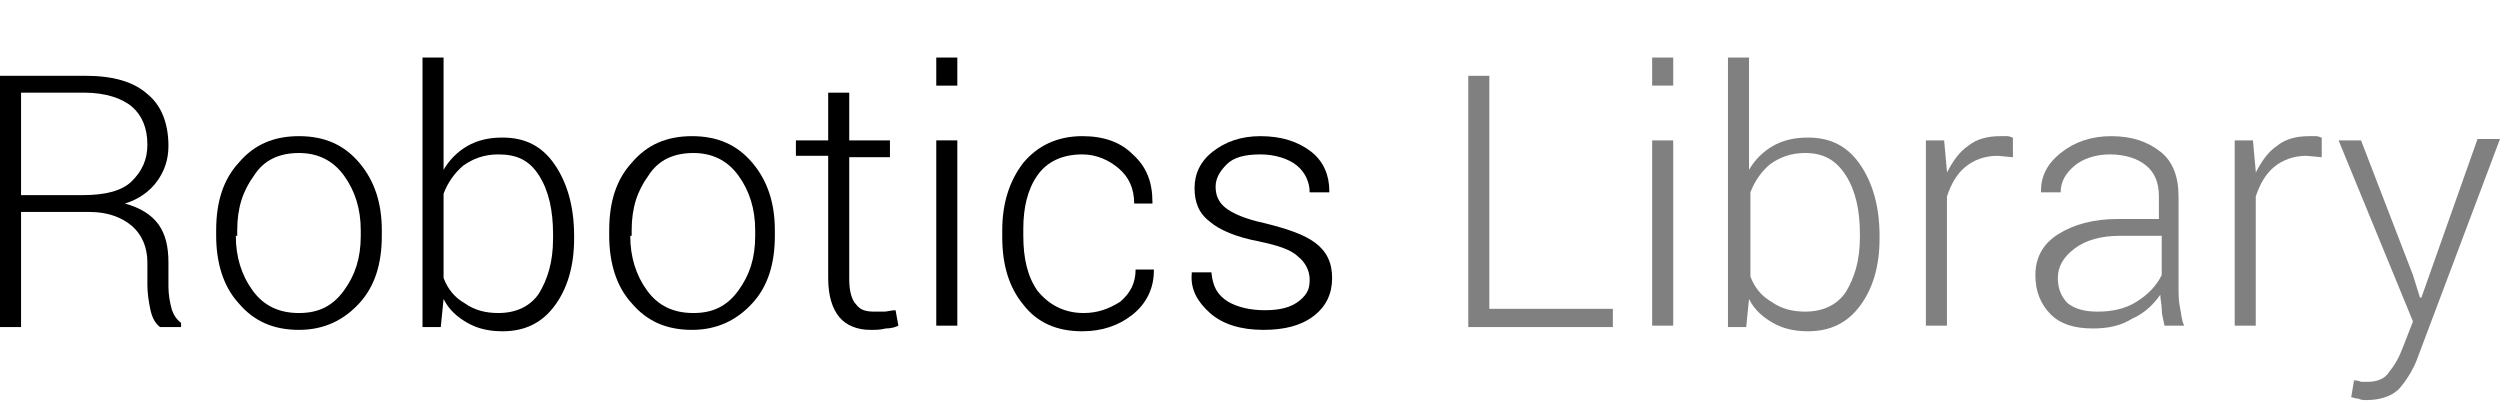
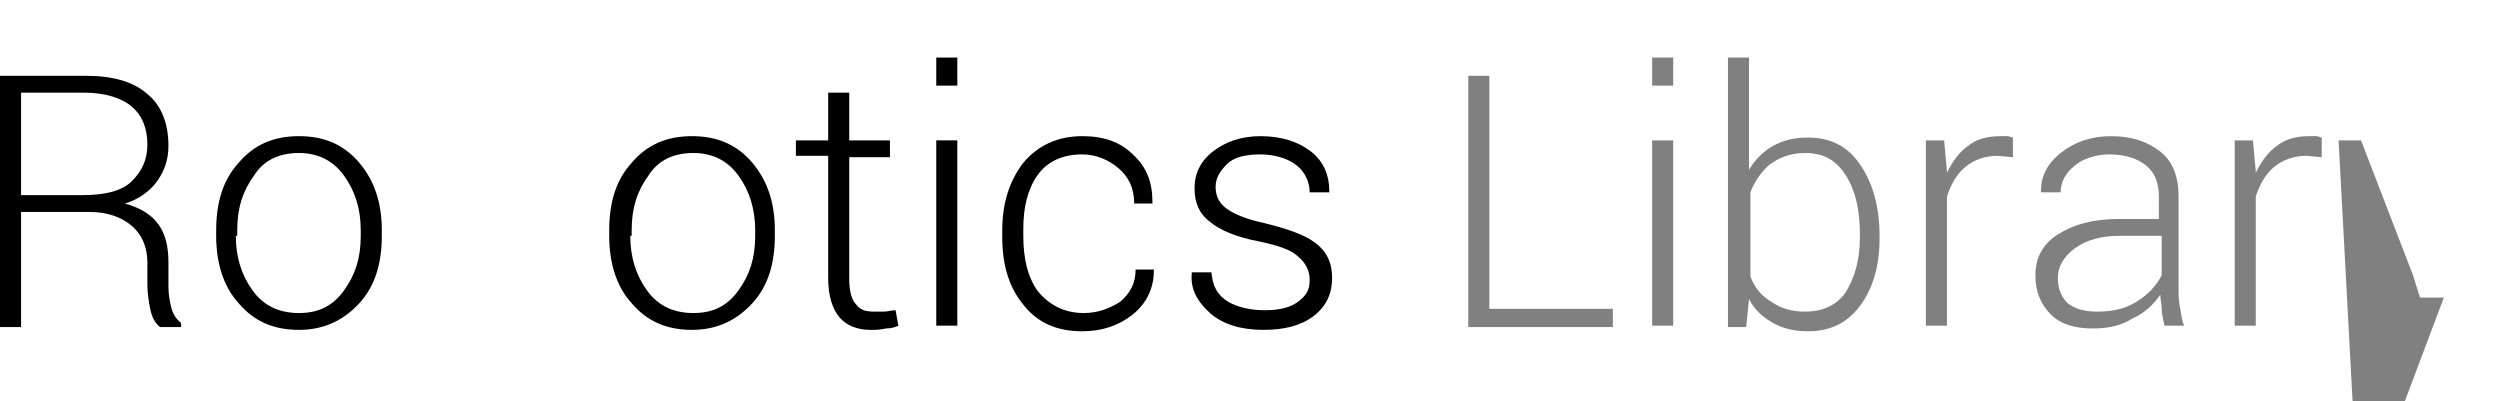
<svg xmlns="http://www.w3.org/2000/svg" version="1.1" id="Layer_2" x="0px" y="0px" viewBox="0 0 178.1 28.6" style="enable-background:new 0 0 178.1 28.6;" xml:space="preserve">
  <style type="text/css">
	.st0{fill:#808080;}
</style>
  <g>
    <path d="M1.5,15.2v8.1H0V5.4h6.1c1.9,0,3.4,0.4,4.4,1.3c1,0.8,1.5,2.1,1.5,3.7c0,1-0.3,1.8-0.8,2.5s-1.3,1.3-2.3,1.6   c1.1,0.3,1.9,0.8,2.4,1.5c0.5,0.7,0.7,1.6,0.7,2.7v1.7c0,0.6,0.1,1.1,0.2,1.5c0.1,0.4,0.3,0.8,0.7,1.1v0.3h-1.5   C11,23,10.8,22.5,10.7,22c-0.1-0.5-0.2-1.1-0.2-1.7v-1.6c0-1.1-0.4-2-1.1-2.6c-0.7-0.6-1.7-1-3-1H1.5z M1.5,13.9h4.4   c1.6,0,2.8-0.3,3.5-1c0.7-0.7,1.1-1.5,1.1-2.6c0-1.2-0.4-2.1-1.1-2.7s-1.9-1-3.4-1H1.5V13.9z" />
    <path d="M15.4,16.4c0-2,0.5-3.6,1.6-4.8c1.1-1.3,2.5-1.9,4.3-1.9c1.8,0,3.2,0.6,4.3,1.9c1.1,1.3,1.6,2.9,1.6,4.8v0.4   c0,2-0.5,3.6-1.6,4.8s-2.5,1.9-4.3,1.9c-1.8,0-3.2-0.6-4.3-1.9c-1.1-1.2-1.6-2.9-1.6-4.8V16.4z M16.8,16.8c0,1.5,0.4,2.8,1.2,3.9   s1.9,1.6,3.3,1.6c1.4,0,2.4-0.5,3.2-1.6s1.2-2.3,1.2-3.9v-0.4c0-1.5-0.4-2.8-1.2-3.9c-0.8-1.1-1.9-1.6-3.2-1.6   c-1.4,0-2.5,0.5-3.2,1.6c-0.8,1.1-1.2,2.3-1.2,3.9V16.8z" />
-     <path d="M40.9,17c0,2-0.5,3.6-1.4,4.8c-0.9,1.2-2.1,1.8-3.7,1.8c-1,0-1.8-0.2-2.5-0.6c-0.7-0.4-1.3-0.9-1.7-1.7l-0.2,2h-1.3V4.1   h1.5v8c0.4-0.7,1-1.3,1.7-1.7c0.7-0.4,1.5-0.6,2.5-0.6c1.6,0,2.8,0.6,3.7,1.9c0.9,1.3,1.4,3,1.4,5.1V17z M39.4,16.7   c0-1.7-0.3-3.1-1-4.2S36.8,11,35.5,11c-1,0-1.8,0.3-2.5,0.8c-0.6,0.5-1.1,1.2-1.4,2v6c0.3,0.8,0.8,1.4,1.5,1.8   c0.7,0.5,1.5,0.7,2.4,0.7c1.3,0,2.3-0.5,2.9-1.4c0.6-1,1-2.2,1-3.9V16.7z" />
    <path d="M43.4,16.4c0-2,0.5-3.6,1.6-4.8c1.1-1.3,2.5-1.9,4.3-1.9c1.8,0,3.2,0.6,4.3,1.9c1.1,1.3,1.6,2.9,1.6,4.8v0.4   c0,2-0.5,3.6-1.6,4.8s-2.5,1.9-4.3,1.9c-1.8,0-3.2-0.6-4.3-1.9c-1.1-1.2-1.6-2.9-1.6-4.8V16.4z M44.9,16.8c0,1.5,0.4,2.8,1.2,3.9   s1.9,1.6,3.3,1.6c1.4,0,2.4-0.5,3.2-1.6s1.2-2.3,1.2-3.9v-0.4c0-1.5-0.4-2.8-1.2-3.9c-0.8-1.1-1.9-1.6-3.2-1.6   c-1.4,0-2.5,0.5-3.2,1.6c-0.8,1.1-1.2,2.3-1.2,3.9V16.8z" />
    <path d="M60.5,6.6V10h2.9v1.2h-2.9v8.7c0,0.9,0.2,1.5,0.5,1.8c0.3,0.4,0.7,0.5,1.3,0.5c0.2,0,0.5,0,0.7,0c0.2,0,0.5-0.1,0.8-0.1   l0.2,1.1c-0.2,0.1-0.5,0.2-0.9,0.2c-0.4,0.1-0.7,0.1-1.1,0.1c-0.9,0-1.7-0.3-2.2-0.9C59.3,22,59,21.1,59,19.8v-8.7h-2.3V10H59V6.6   H60.5z" />
    <path d="M68.2,6.1h-1.5V4.1h1.5V6.1z M68.2,23.2h-1.5V10h1.5V23.2z" />
    <path d="M77.2,22.3c1,0,1.8-0.3,2.6-0.8c0.7-0.6,1.1-1.3,1.1-2.3h1.3l0,0.1c0,1.2-0.5,2.3-1.5,3.1c-1,0.8-2.2,1.2-3.6,1.2   c-1.8,0-3.2-0.6-4.2-1.9c-1-1.2-1.5-2.8-1.5-4.8v-0.5c0-1.9,0.5-3.5,1.5-4.8c1-1.2,2.4-1.9,4.2-1.9c1.5,0,2.7,0.4,3.6,1.3   c1,0.9,1.4,2,1.4,3.4l0,0.1h-1.3c0-1.1-0.4-1.9-1.1-2.5s-1.6-1-2.6-1c-1.4,0-2.5,0.5-3.2,1.5c-0.7,1-1,2.3-1,3.8v0.5   c0,1.6,0.3,2.9,1,3.9C74.7,21.7,75.8,22.3,77.2,22.3z" />
    <path d="M93.3,19.9c0-0.6-0.3-1.2-0.8-1.6c-0.5-0.5-1.4-0.8-2.8-1.1c-1.6-0.3-2.8-0.8-3.5-1.4c-0.8-0.6-1.1-1.4-1.1-2.4   c0-1,0.4-1.9,1.3-2.6c0.9-0.7,2-1.1,3.4-1.1c1.5,0,2.7,0.4,3.6,1.1c0.9,0.7,1.3,1.7,1.3,2.8l0,0.1h-1.4c0-0.7-0.3-1.4-0.9-1.9   S90.8,11,89.8,11c-1.1,0-1.9,0.2-2.4,0.7c-0.5,0.5-0.8,1-0.8,1.6c0,0.6,0.2,1.1,0.7,1.5s1.4,0.8,2.8,1.1c1.6,0.4,2.8,0.8,3.6,1.4   c0.8,0.6,1.2,1.4,1.2,2.5c0,1.1-0.4,2-1.3,2.7c-0.9,0.7-2.1,1-3.6,1c-1.6,0-2.9-0.4-3.8-1.2s-1.4-1.7-1.3-2.8l0-0.1h1.4   c0.1,1,0.4,1.6,1.2,2.1c0.7,0.4,1.6,0.6,2.6,0.6c1.1,0,1.9-0.2,2.5-0.7S93.3,20.5,93.3,19.9z" />
    <path class="st0" d="M106.1,22h8.8v1.3h-10.3V5.4h1.5V22z" />
    <path class="st0" d="M119.2,6.1h-1.5V4.1h1.5V6.1z M119.2,23.2h-1.5V10h1.5V23.2z" />
    <path class="st0" d="M133.9,17c0,2-0.5,3.6-1.4,4.8c-0.9,1.2-2.1,1.8-3.7,1.8c-1,0-1.8-0.2-2.5-0.6c-0.7-0.4-1.3-0.9-1.7-1.7   l-0.2,2h-1.3V4.1h1.5v8c0.4-0.7,1-1.3,1.7-1.7c0.7-0.4,1.5-0.6,2.5-0.6c1.6,0,2.8,0.6,3.7,1.9c0.9,1.3,1.4,3,1.4,5.1V17z    M132.5,16.7c0-1.7-0.3-3.1-1-4.2s-1.6-1.6-2.9-1.6c-1,0-1.8,0.3-2.5,0.8c-0.6,0.5-1.1,1.2-1.4,2v6c0.3,0.8,0.8,1.4,1.5,1.8   c0.7,0.5,1.5,0.7,2.4,0.7c1.3,0,2.3-0.5,2.9-1.4c0.6-1,1-2.2,1-3.9V16.7z" />
    <path class="st0" d="M143.4,11.2l-1.1-0.1c-0.9,0-1.7,0.3-2.3,0.8c-0.6,0.5-1,1.2-1.3,2.1v9.2h-1.5V10h1.3l0.2,2.2v0.1   c0.4-0.8,0.9-1.5,1.5-1.9c0.6-0.5,1.4-0.7,2.3-0.7c0.2,0,0.4,0,0.5,0c0.2,0,0.3,0.1,0.4,0.1L143.4,11.2z" />
    <path class="st0" d="M154.2,23.2c-0.1-0.5-0.2-0.8-0.2-1.2c0-0.3-0.1-0.7-0.1-1c-0.5,0.7-1.1,1.3-2,1.7c-0.8,0.5-1.7,0.7-2.8,0.7   c-1.3,0-2.3-0.3-3-1c-0.7-0.7-1.1-1.6-1.1-2.8c0-1.2,0.5-2.2,1.6-2.9c1.1-0.7,2.5-1.1,4.3-1.1h2.9V14c0-1-0.3-1.7-0.9-2.2   s-1.5-0.8-2.6-0.8c-1,0-1.9,0.3-2.5,0.8s-1,1.1-1,1.9l-1.4,0l0-0.1c0-1,0.4-1.9,1.4-2.7c1-0.8,2.2-1.2,3.6-1.2   c1.5,0,2.6,0.4,3.5,1.1c0.9,0.7,1.3,1.8,1.3,3.2v6.5c0,0.5,0,0.9,0.1,1.4c0.1,0.4,0.1,0.9,0.3,1.3H154.2z M149.4,22.2   c1.1,0,2-0.2,2.8-0.7s1.4-1.1,1.8-1.9v-2.8h-3c-1.3,0-2.4,0.3-3.2,0.9s-1.2,1.3-1.2,2.1c0,0.7,0.2,1.3,0.7,1.8   C147.8,22,148.5,22.2,149.4,22.2z" />
    <path class="st0" d="M165.4,11.2l-1.1-0.1c-0.9,0-1.7,0.3-2.3,0.8c-0.6,0.5-1,1.2-1.3,2.1v9.2h-1.5V10h1.3l0.2,2.2v0.1   c0.4-0.8,0.9-1.5,1.5-1.9c0.6-0.5,1.4-0.7,2.3-0.7c0.2,0,0.4,0,0.5,0c0.2,0,0.3,0.1,0.4,0.1L165.4,11.2z" />
-     <path class="st0" d="M171.9,19.6l0.5,1.6h0.1l4-11.3h1.6l-5.8,15.4c-0.3,0.9-0.8,1.7-1.3,2.3s-1.4,0.9-2.4,0.9   c-0.2,0-0.4,0-0.6-0.1c-0.2,0-0.4-0.1-0.5-0.1l0.2-1.2c0.1,0,0.3,0,0.5,0.1c0.2,0,0.4,0,0.5,0c0.6,0,1.2-0.2,1.5-0.7   c0.4-0.5,0.7-1,1-1.8l0.7-1.8L166.6,10h1.6L171.9,19.6z" />
+     <path class="st0" d="M171.9,19.6l0.5,1.6h0.1h1.6l-5.8,15.4c-0.3,0.9-0.8,1.7-1.3,2.3s-1.4,0.9-2.4,0.9   c-0.2,0-0.4,0-0.6-0.1c-0.2,0-0.4-0.1-0.5-0.1l0.2-1.2c0.1,0,0.3,0,0.5,0.1c0.2,0,0.4,0,0.5,0c0.6,0,1.2-0.2,1.5-0.7   c0.4-0.5,0.7-1,1-1.8l0.7-1.8L166.6,10h1.6L171.9,19.6z" />
  </g>
</svg>